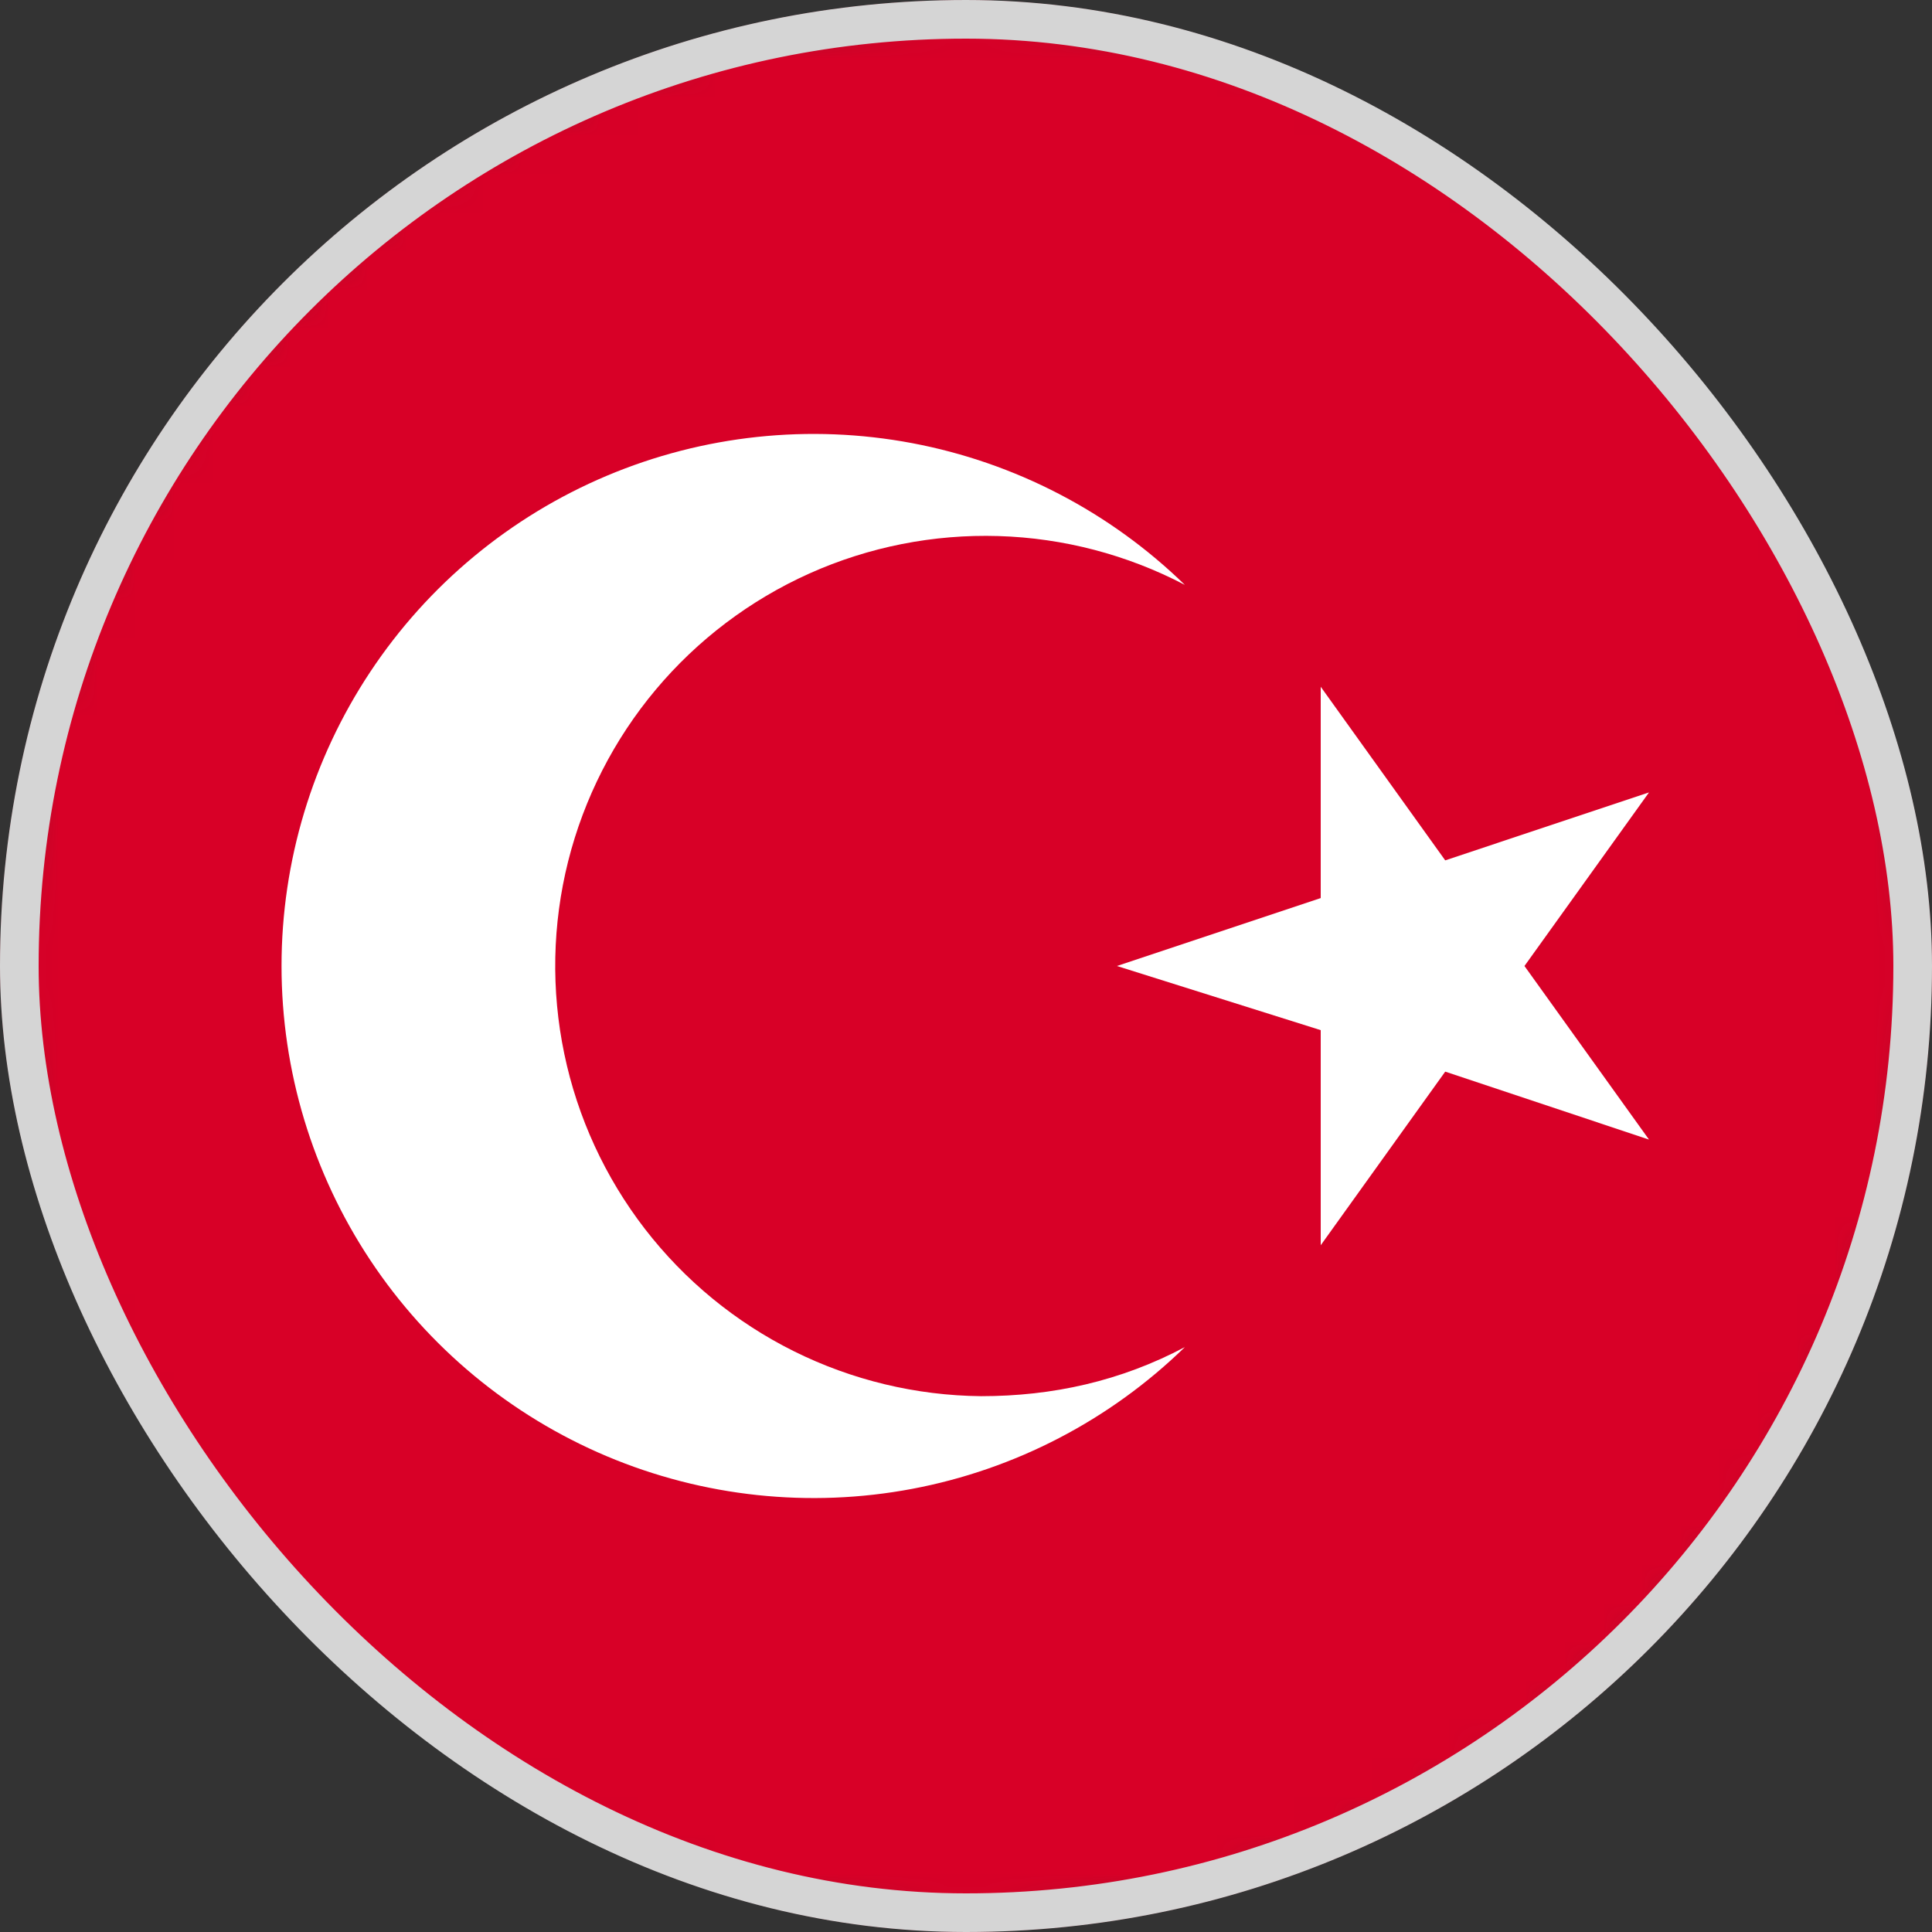
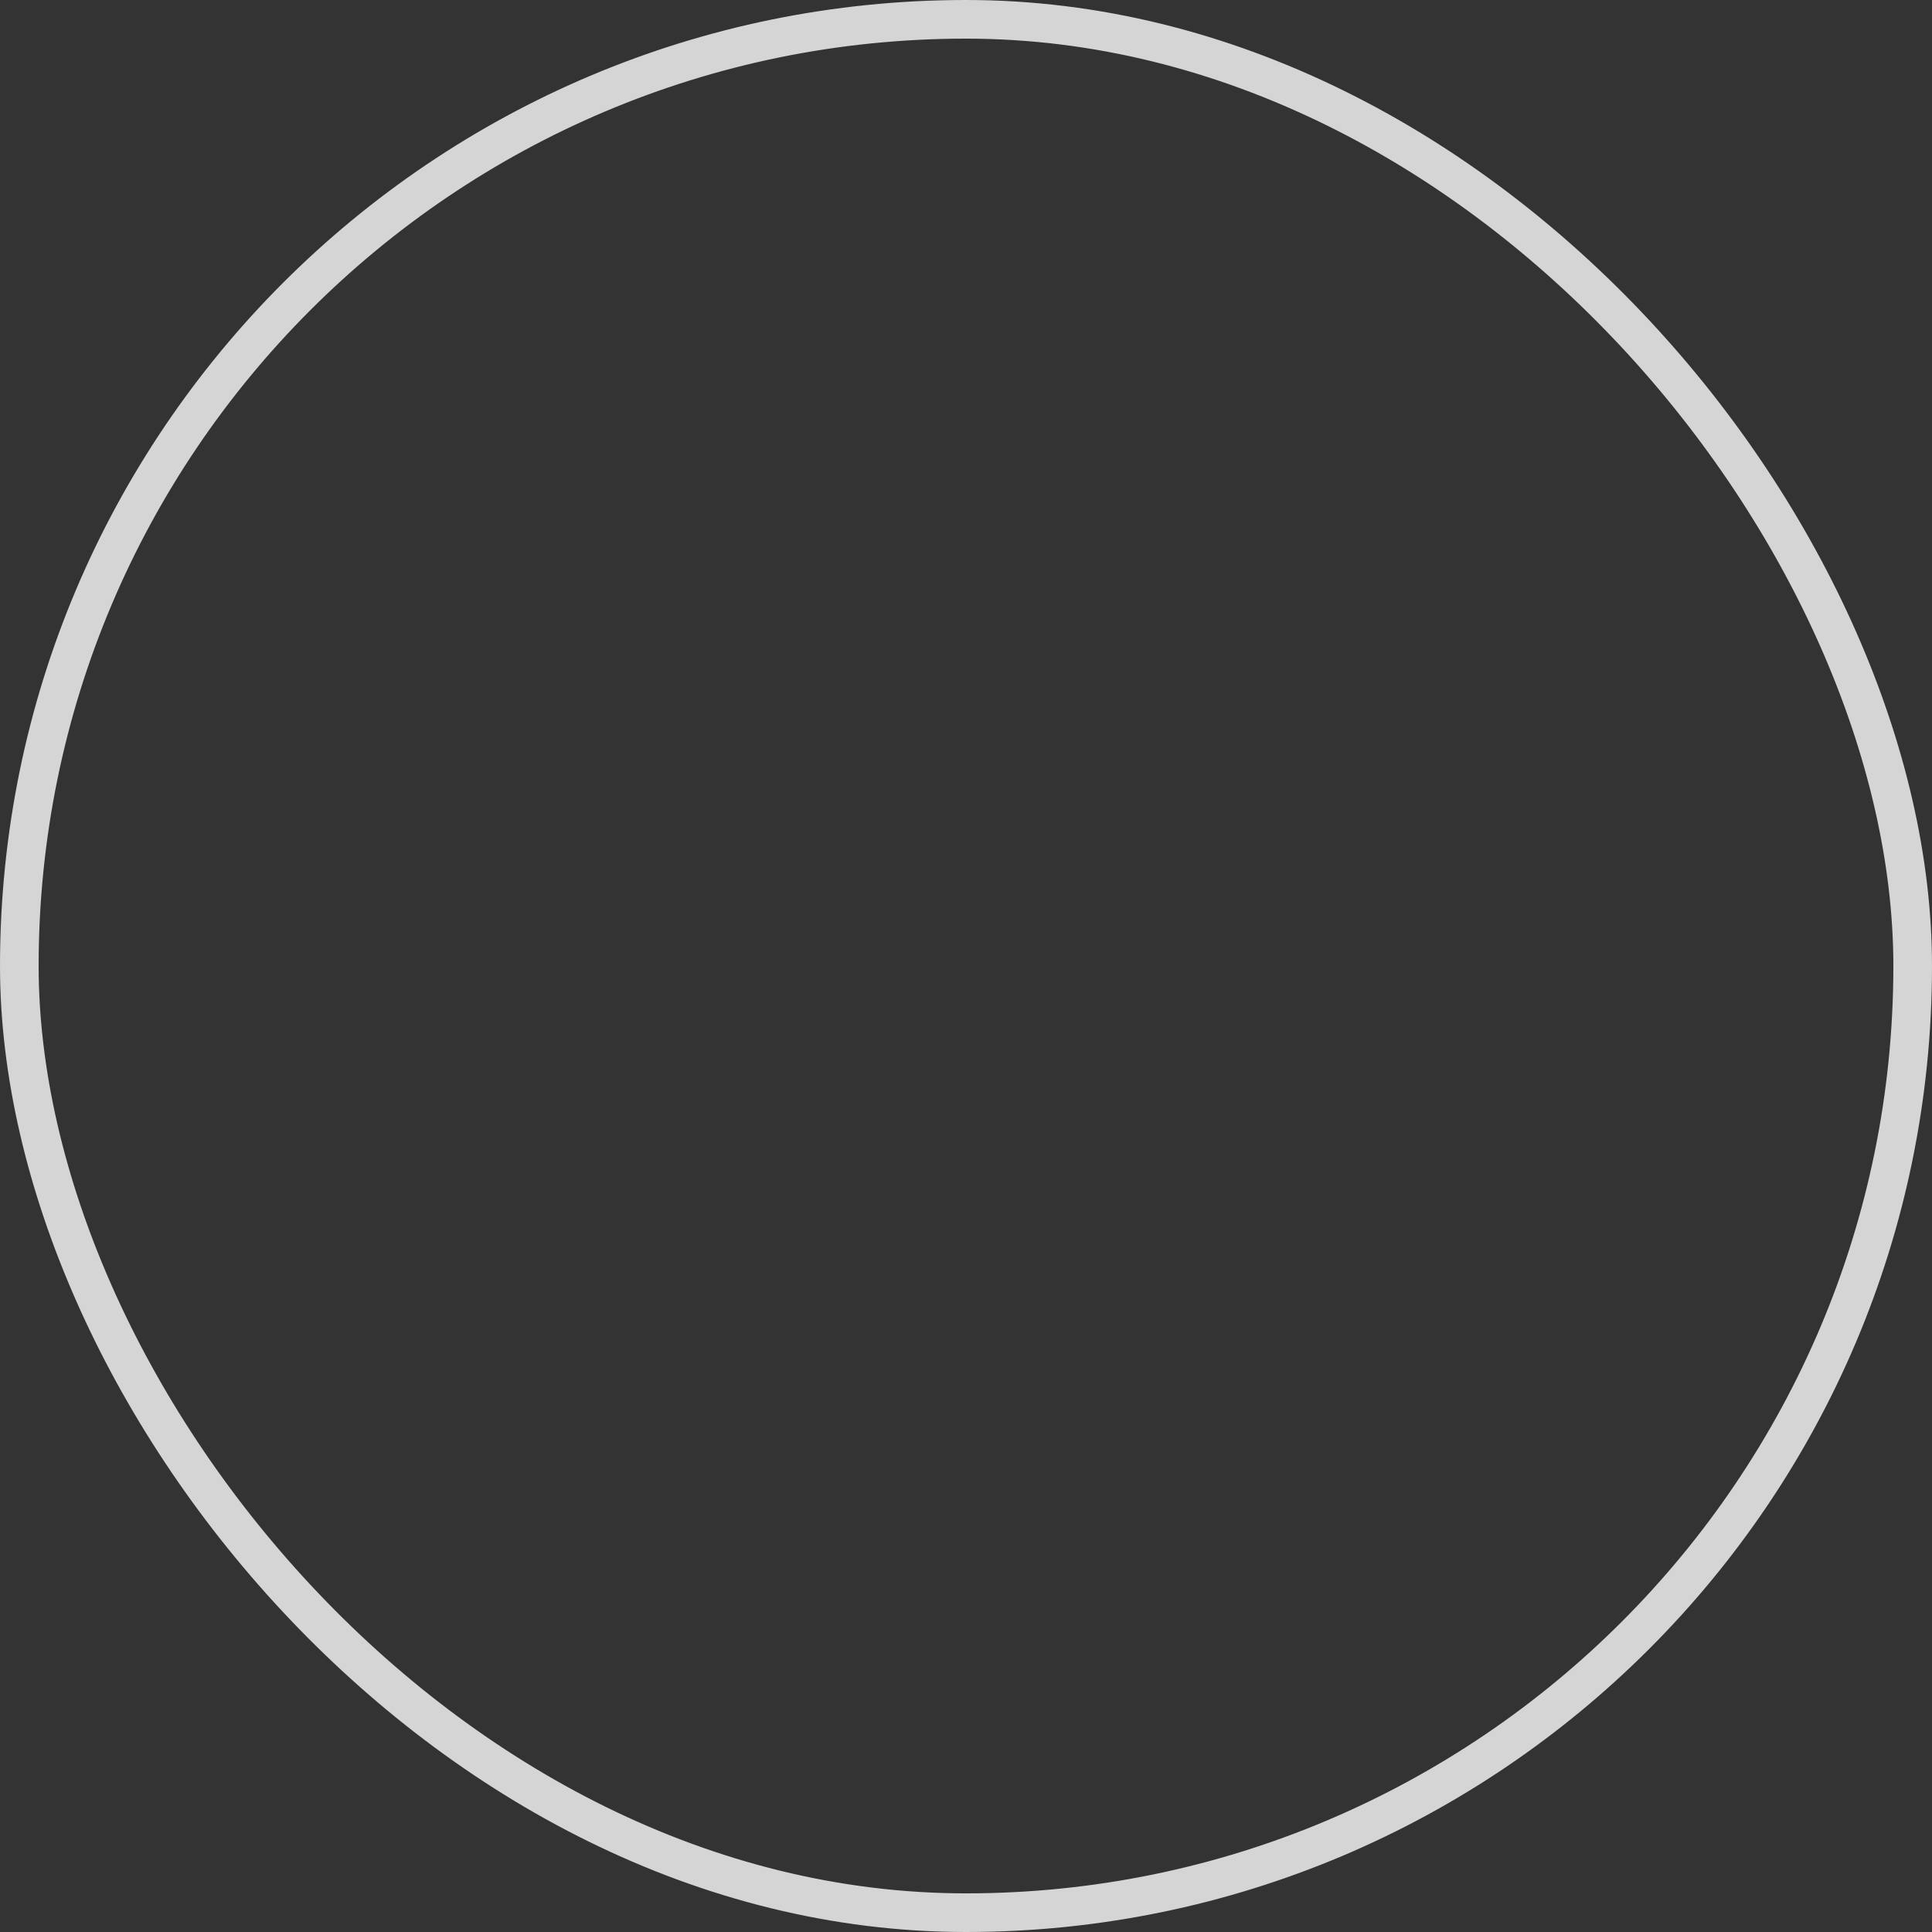
<svg xmlns="http://www.w3.org/2000/svg" width="50" height="50" viewBox="0 0 50 50" fill="none">
  <rect x="0" y="0" width="50" height="50" fill="#333333" stroke="none" />
  <g clip-path="url(#clip0_2073_225)">
    <mask id="mask0_2073_225" style="mask-type:luminance" maskUnits="userSpaceOnUse" x="0" y="0" width="50" height="50">
-       <path d="M25 50C38.807 50 50 38.807 50 25C50 11.193 38.807 0 25 0C11.193 0 0 11.193 0 25C0 38.807 11.193 50 25 50Z" fill="white" />
-     </mask>
+       </mask>
    <g mask="url(#mask0_2073_225)">
-       <path d="M0 0H50V50H0V0Z" fill="#D80027" />
-       <path d="M34.18 17.773L37.402 22.266L42.676 20.508L39.453 25L42.676 29.492L37.402 27.734L34.18 32.227V26.66L28.906 25L34.18 23.242V17.773Z" fill="white" />
-       <path d="M25.39 36.133C23.707 36.116 22.049 35.718 20.542 34.968C19.035 34.218 17.718 33.136 16.689 31.803C15.661 30.47 14.947 28.922 14.604 27.274C14.26 25.626 14.294 23.921 14.704 22.289C15.115 20.656 15.89 19.137 16.971 17.848C18.053 16.558 19.413 15.53 20.949 14.841C22.485 14.153 24.158 13.822 25.84 13.873C27.523 13.924 29.172 14.356 30.664 15.137C28.724 13.247 26.27 11.972 23.609 11.469C20.948 10.967 18.198 11.261 15.703 12.313C13.208 13.366 11.079 15.131 9.582 17.388C8.085 19.644 7.286 22.292 7.286 25C7.286 27.708 8.085 30.356 9.582 32.612C11.079 34.869 13.208 36.634 15.703 37.687C18.198 38.739 20.948 39.033 23.609 38.531C26.27 38.029 28.724 36.753 30.664 34.863C29.004 35.742 27.246 36.133 25.39 36.133Z" fill="white" />
-     </g>
+       </g>
  </g>
  <rect x="0.5" y="0.5" width="49" height="49" rx="24.5" stroke="#D5D5D5" />
  <defs>
    <clipPath id="clip0_2073_225">
-       <rect width="50" height="50" rx="25" fill="white" />
-     </clipPath>
+       </clipPath>
  </defs>
</svg>